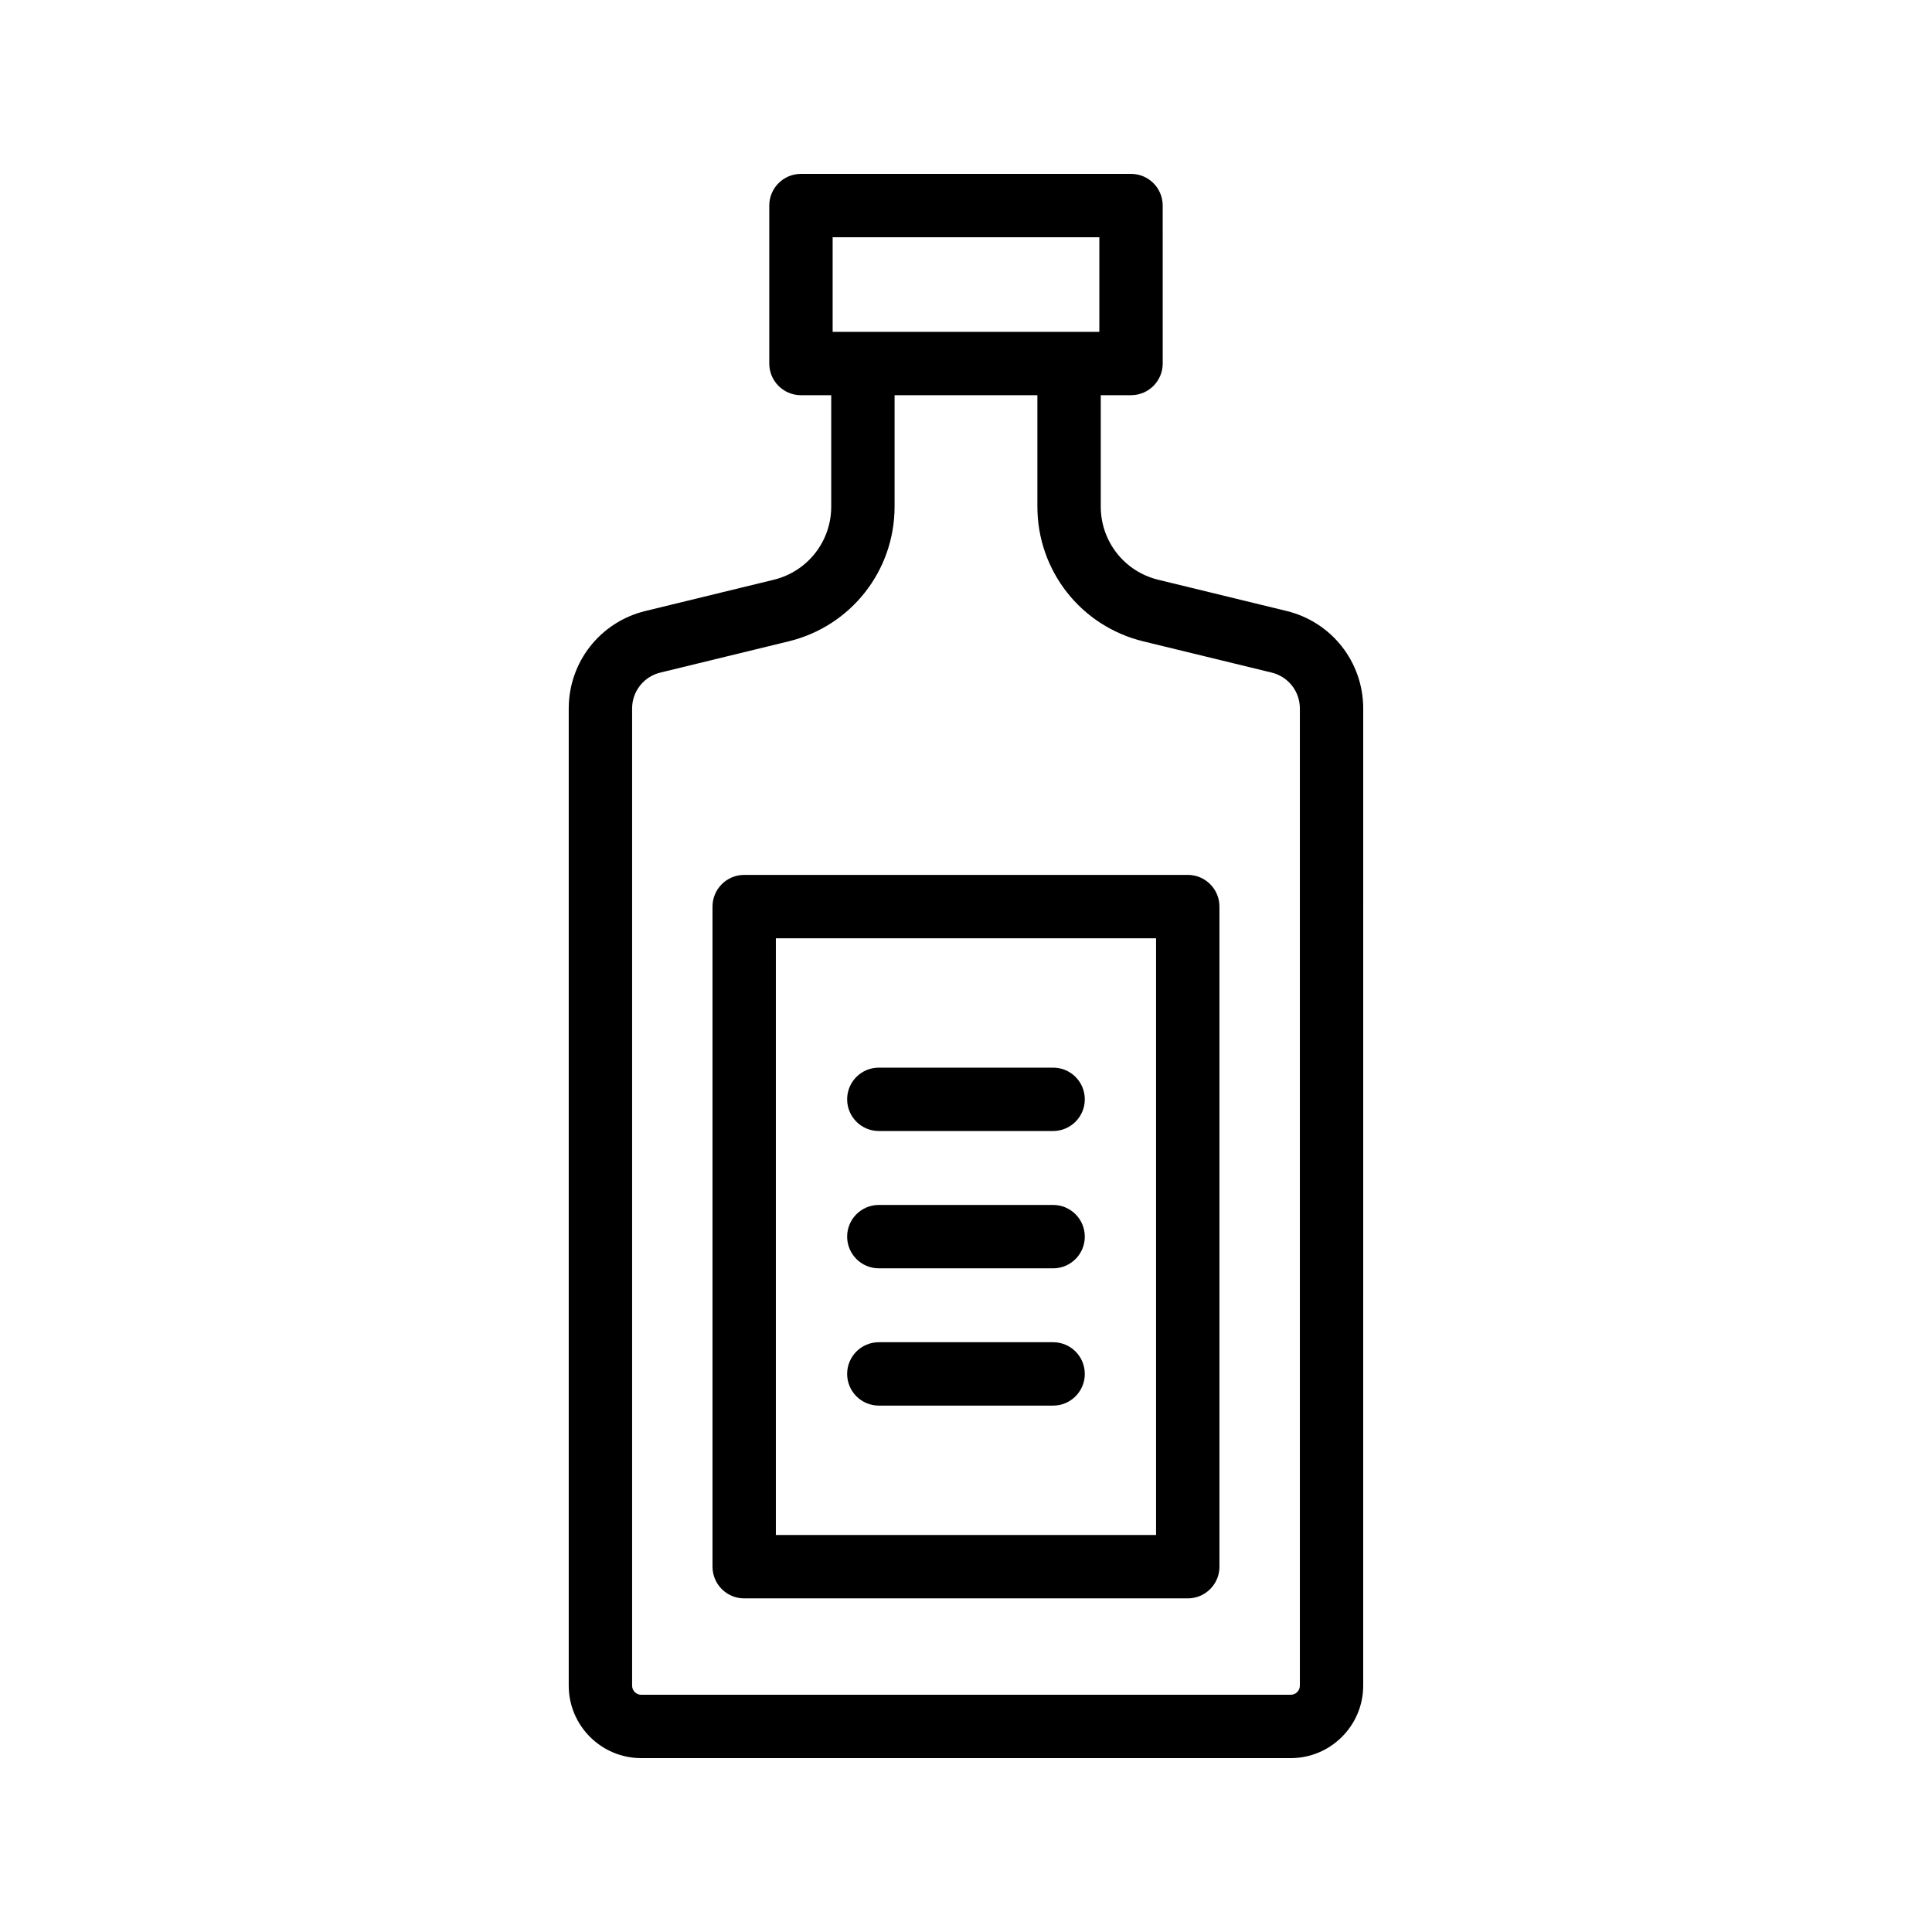
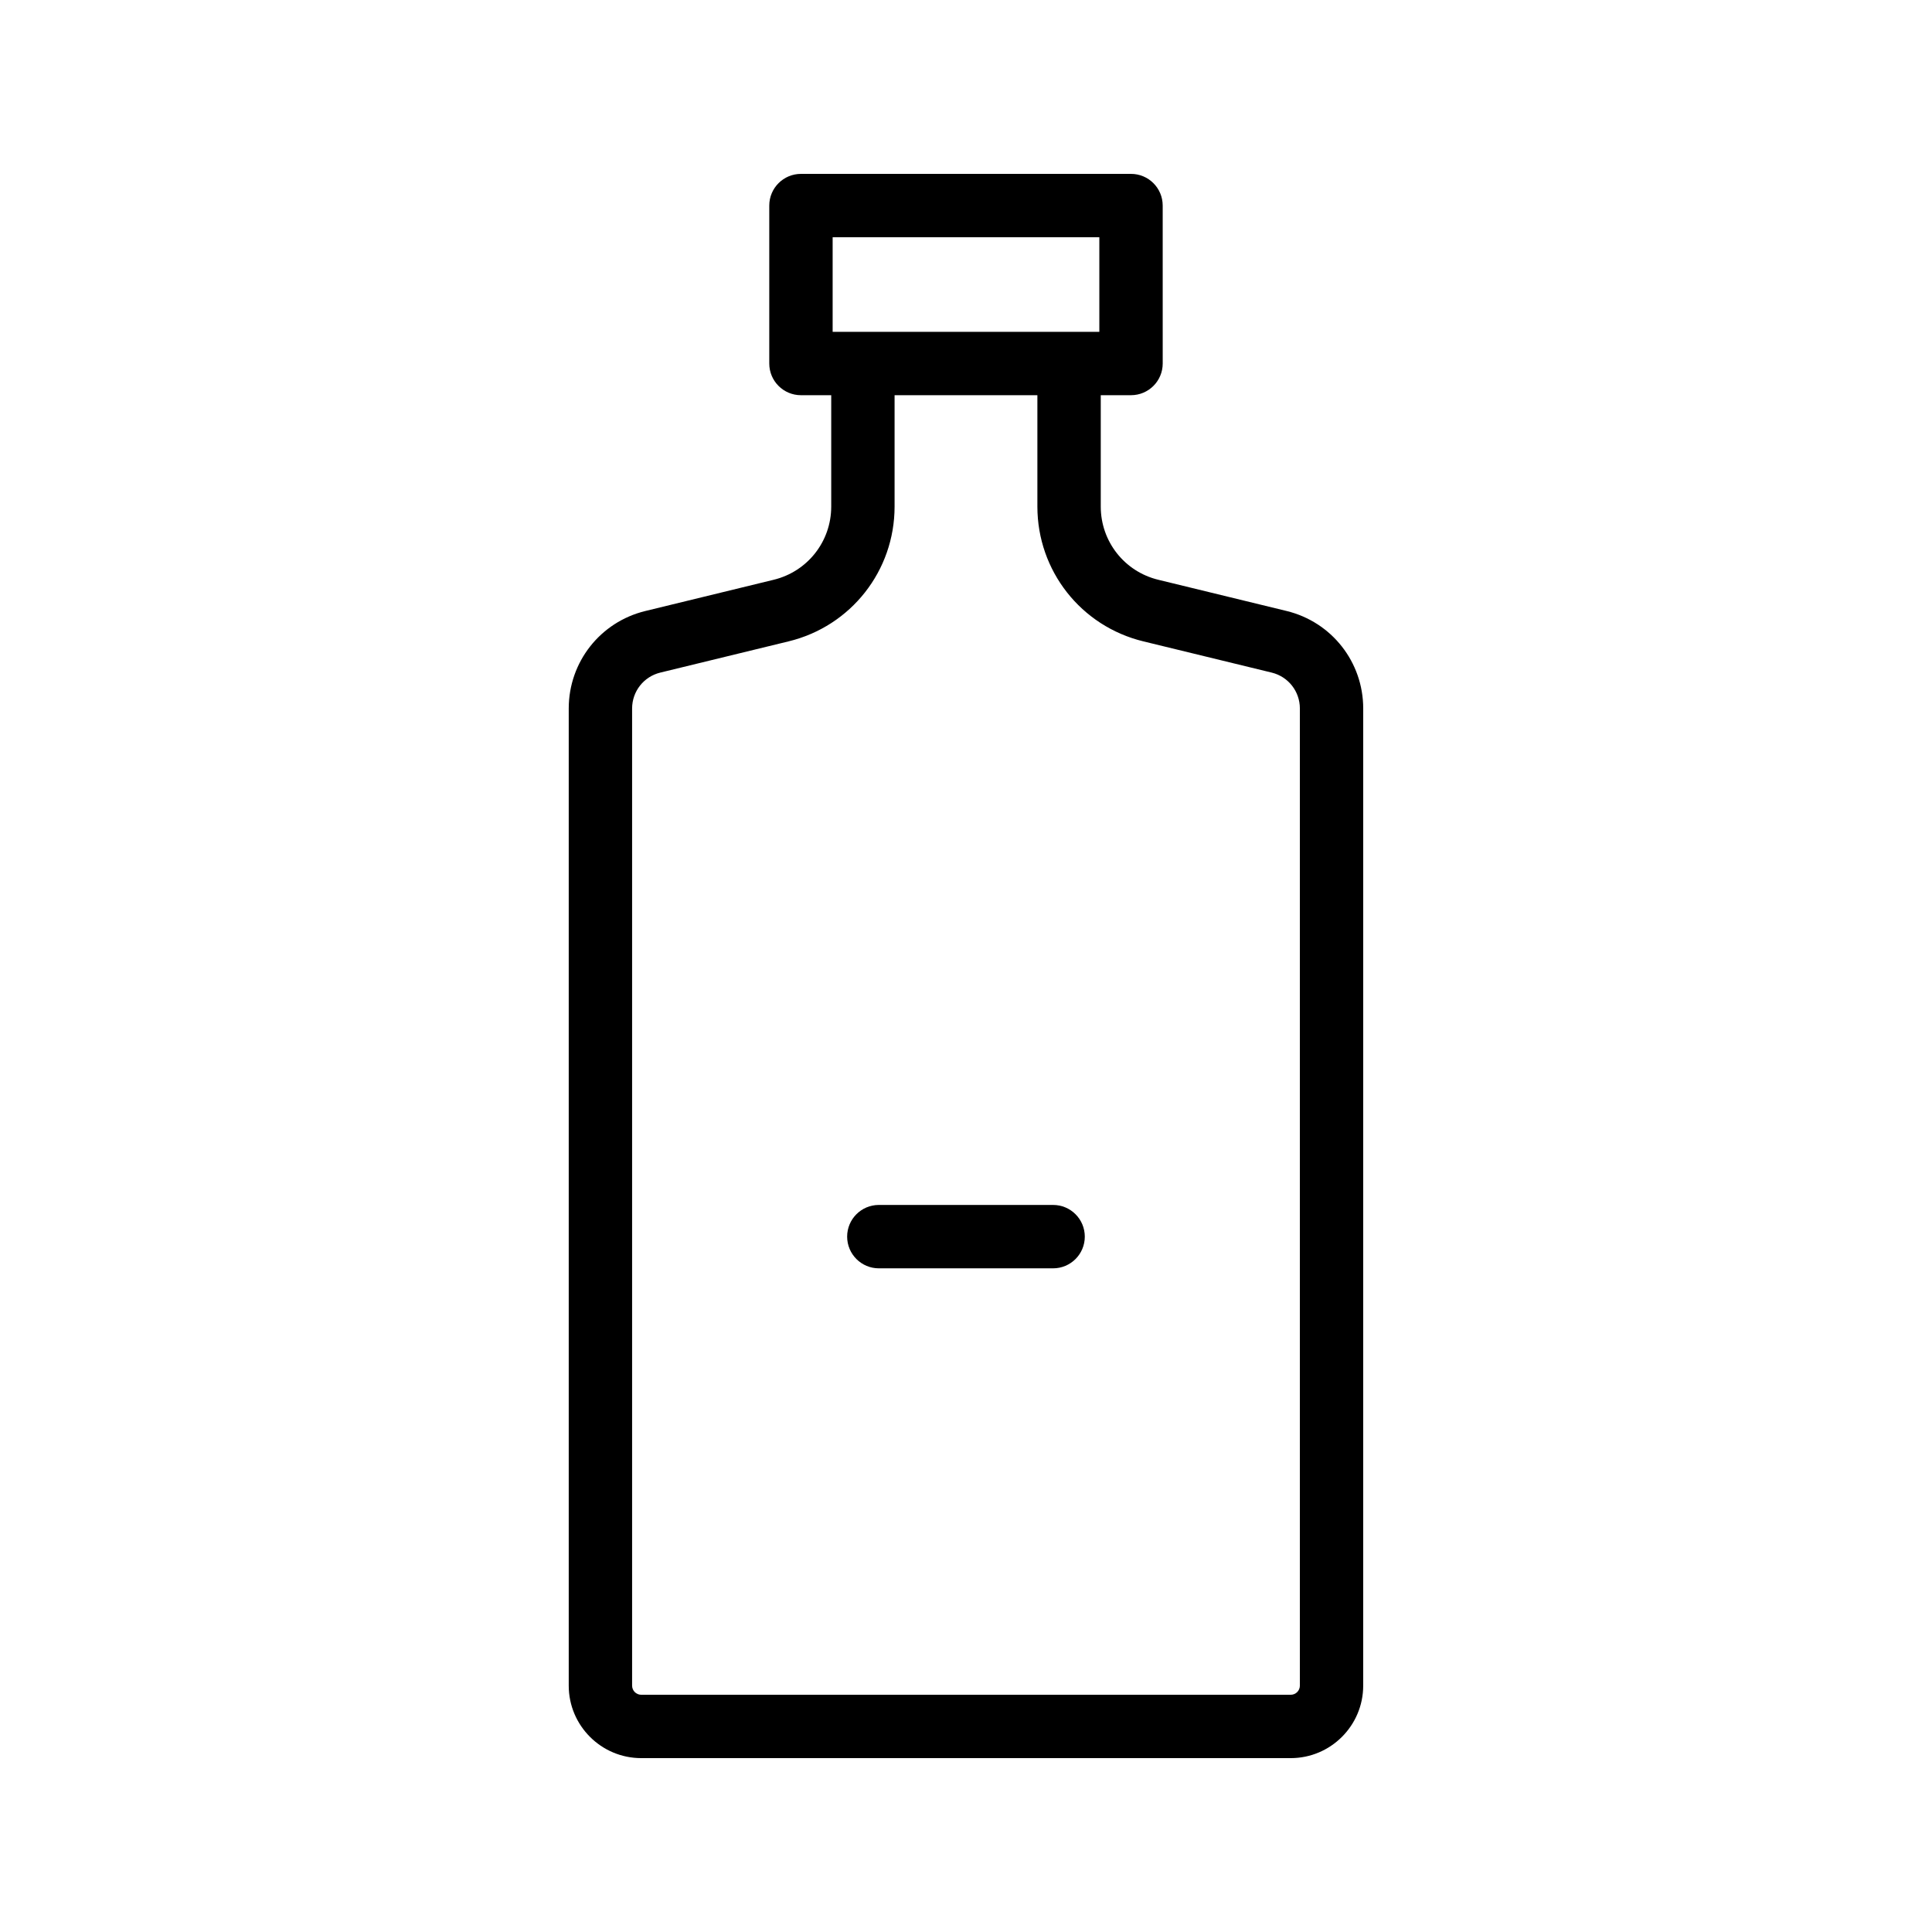
<svg xmlns="http://www.w3.org/2000/svg" fill="#000000" width="800px" height="800px" version="1.1" viewBox="144 144 512 512">
  <g>
    <path d="m484.97 305.92-34.016-8.277c-8.98-2.18-15.242-10.16-15.242-19.402v-29.512h8.02c4.641 0 8.398-3.758 8.398-8.398l-0.004-41.852c0-4.637-3.754-8.398-8.398-8.398h-87.465c-4.641 0-8.398 3.758-8.398 8.398v41.855c0 4.637 3.754 8.398 8.398 8.398h8.02v29.512c0 9.242-6.273 17.219-15.254 19.402l-34.004 8.277c-11.957 2.906-20.305 13.535-20.305 25.84v258.95c0 10.59 8.617 19.207 19.211 19.207h172.12c10.594 0 19.211-8.617 19.211-19.211l0.004-258.95c0-12.305-8.348-22.926-20.301-25.84zm-120.31-99.047h70.676v25.062h-70.676zm123.82 383.84c0 1.332-1.082 2.418-2.418 2.418h-172.13c-1.336 0-2.418-1.086-2.418-2.418v-258.95c0-4.535 3.074-8.449 7.477-9.52l34.004-8.277c16.531-4.019 28.078-18.707 28.078-35.719v-29.512h37.844v29.512c0 17.012 11.547 31.703 28.07 35.719l34.016 8.277c4.402 1.07 7.477 4.984 7.477 9.52z" />
-     <path d="m458.77 375.86h-117.55c-4.641 0-8.398 3.758-8.398 8.398v174.93c0 4.637 3.754 8.398 8.398 8.398h117.55c4.641 0 8.398-3.758 8.398-8.398l-0.004-174.94c0-4.637-3.754-8.395-8.395-8.395zm-8.398 174.93h-100.76v-158.14h100.76z" />
-     <path d="m376.9 443.73h46.184c4.641 0 8.398-3.758 8.398-8.398 0-4.637-3.754-8.398-8.398-8.398h-46.184c-4.641 0-8.398 3.758-8.398 8.398 0.004 4.637 3.758 8.398 8.398 8.398z" />
    <path d="m376.9 480.12h46.184c4.641 0 8.398-3.758 8.398-8.398 0-4.637-3.754-8.398-8.398-8.398h-46.184c-4.641 0-8.398 3.758-8.398 8.398 0.004 4.637 3.758 8.398 8.398 8.398z" />
-     <path d="m376.9 516.5h46.184c4.641 0 8.398-3.758 8.398-8.398 0-4.637-3.754-8.398-8.398-8.398h-46.184c-4.641 0-8.398 3.758-8.398 8.398 0.004 4.641 3.758 8.398 8.398 8.398z" />
  </g>
</svg>